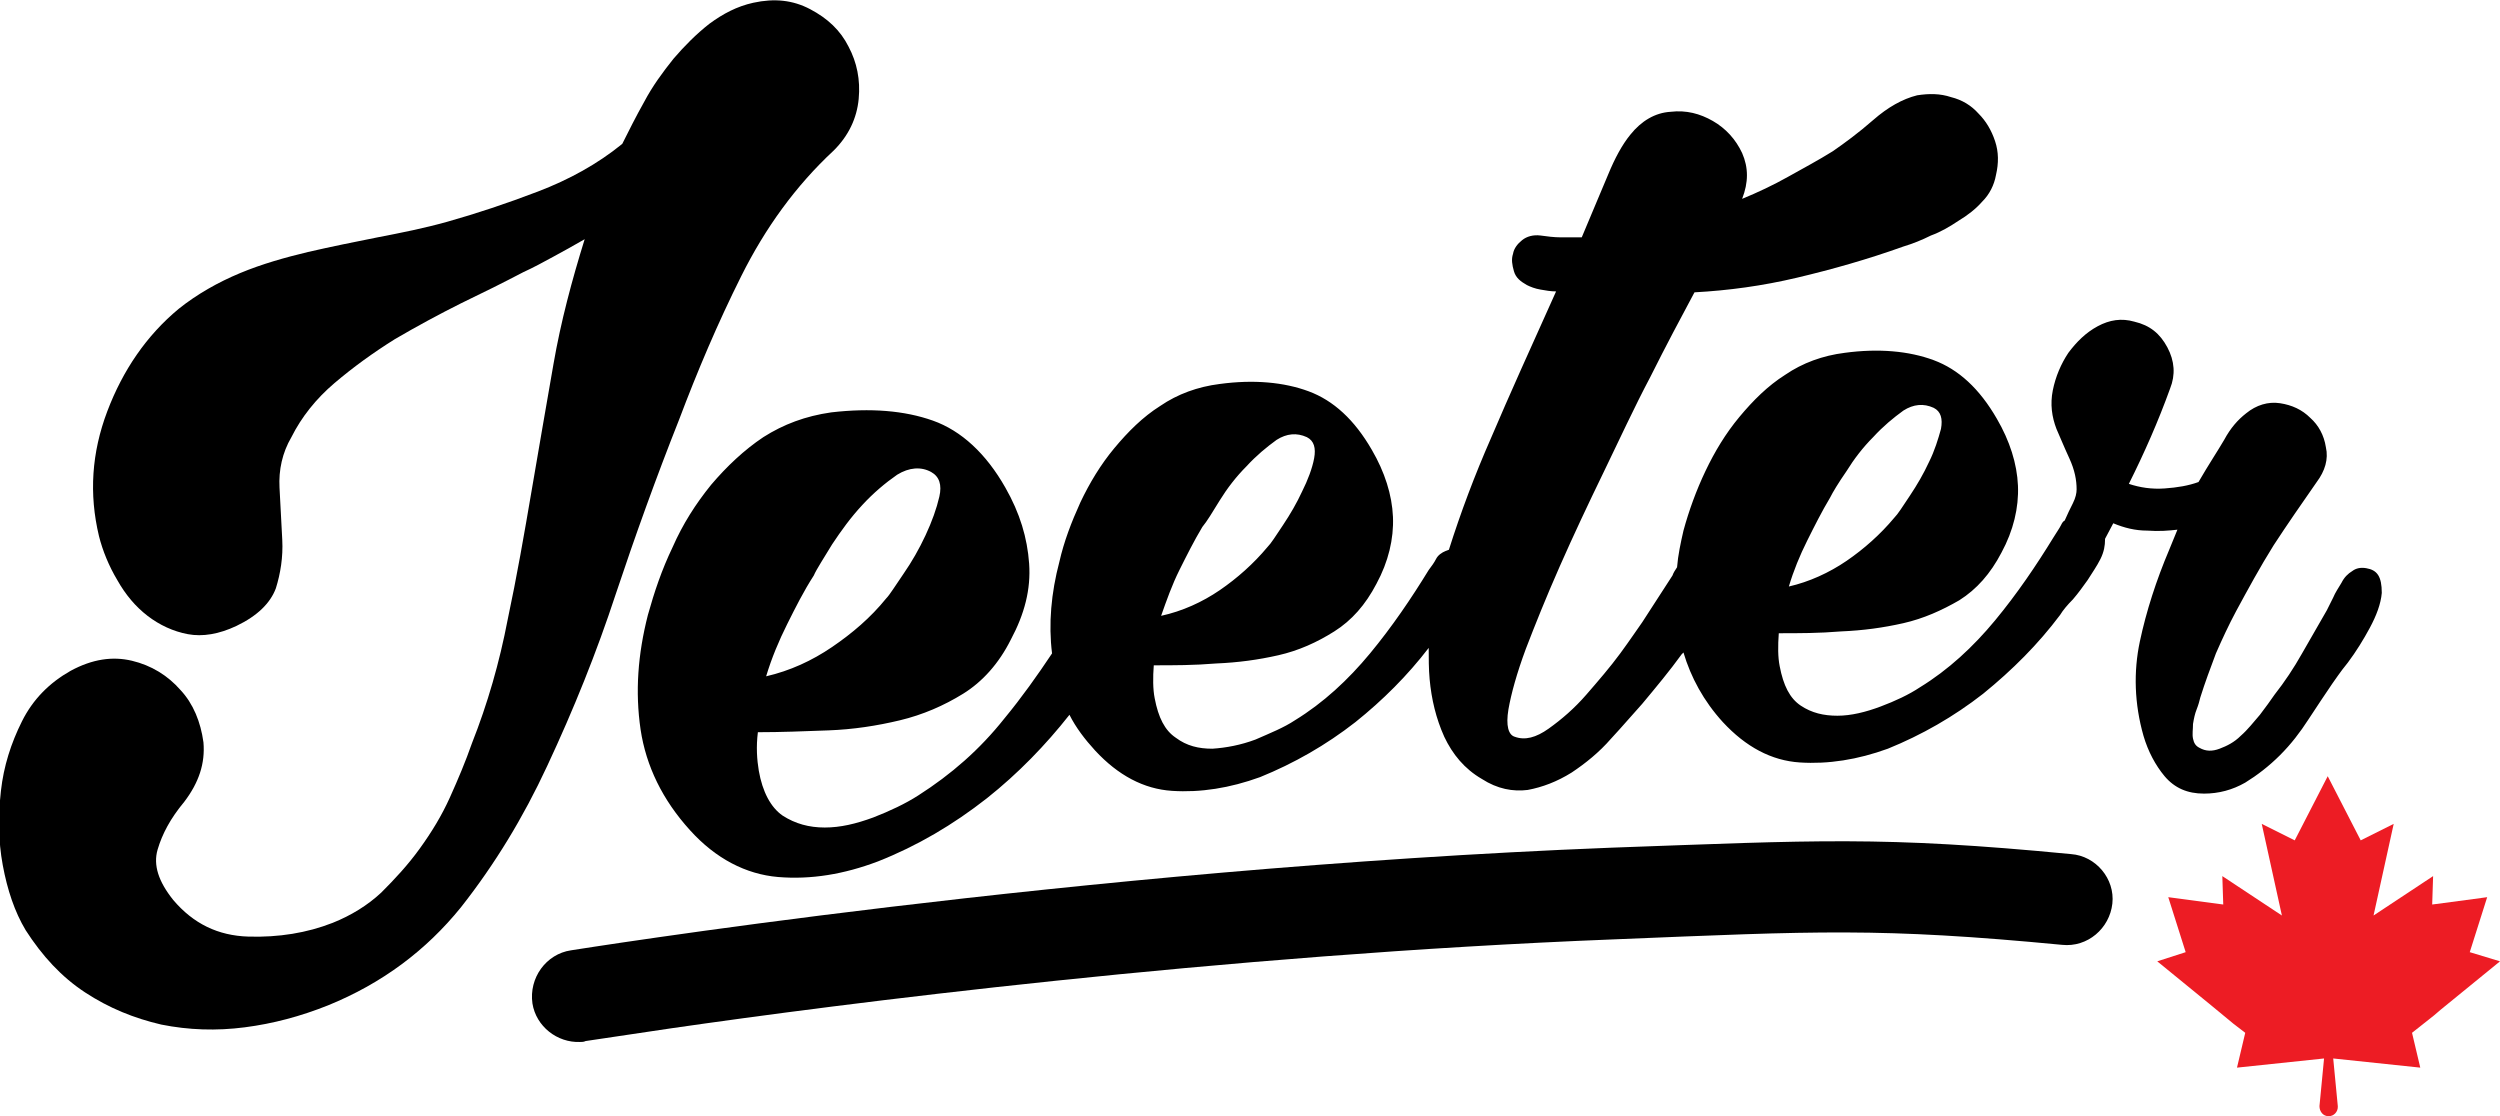
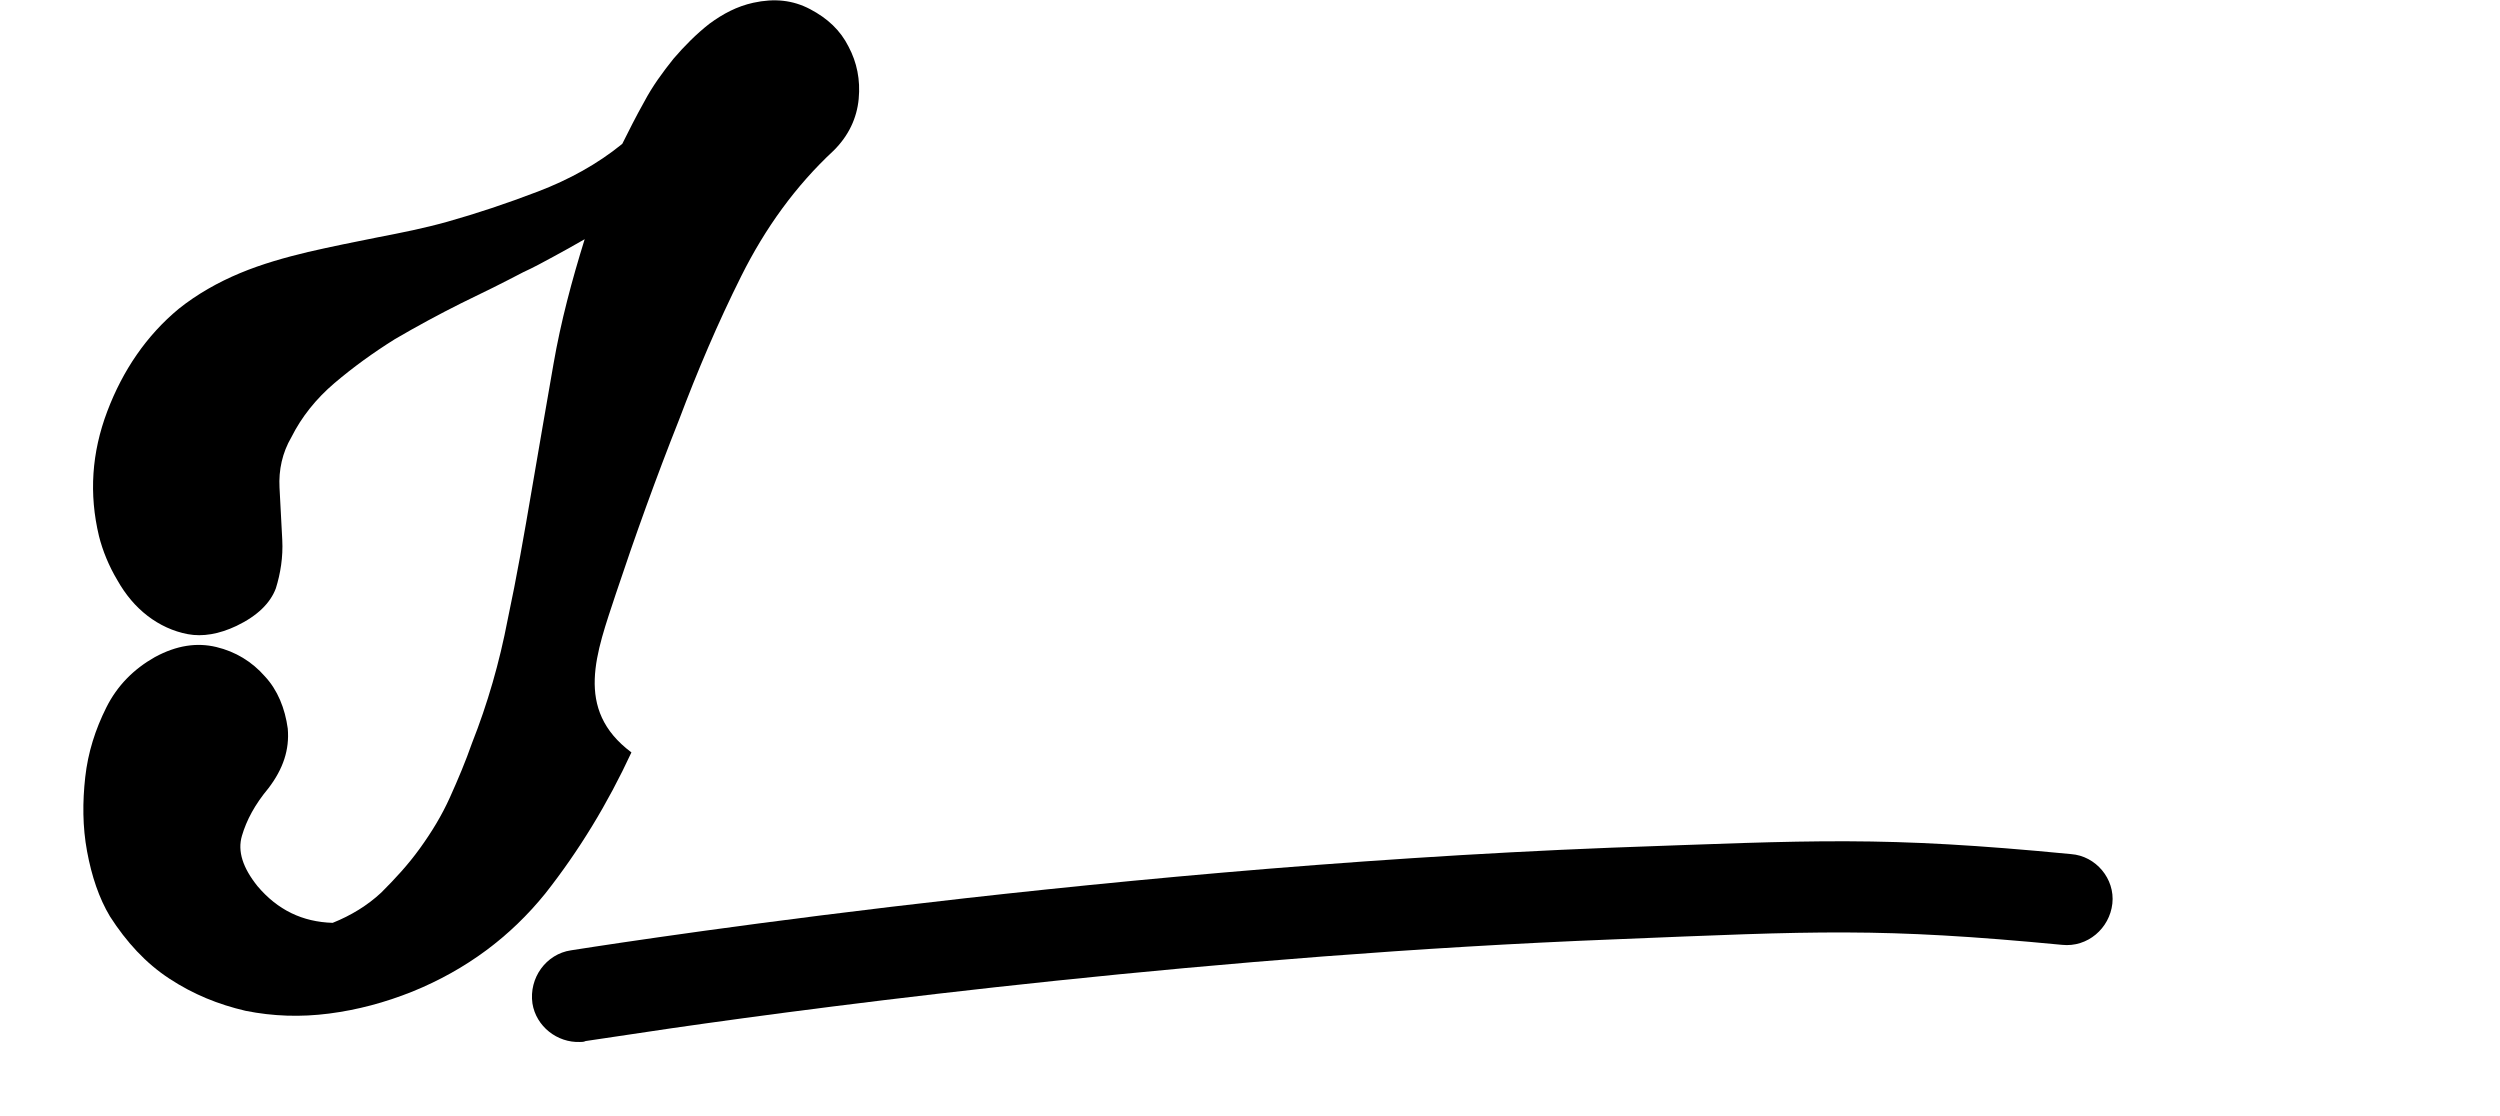
<svg xmlns="http://www.w3.org/2000/svg" version="1.1" id="Layer_1" x="0px" y="0px" viewBox="0 0 272.8 121.8" style="enable-background:new 0 0 272.8 121.8;" xml:space="preserve">
  <style type="text/css">
	.st0{fill:#ED1C24;}
</style>
  <g>
-     <path d="M67.2,64.8c2.1-6.3,4.4-12.7,6.9-19c2-5.3,4.2-10.5,6.8-15.7c2.6-5.2,5.9-9.8,10.1-13.7c1.6-1.6,2.5-3.5,2.7-5.6   c0.2-2.1-0.2-4-1.1-5.7c-0.9-1.8-2.3-3.1-4.2-4.1c-1.9-1-3.9-1.2-6.2-0.7c-1.8,0.4-3.3,1.2-4.8,2.3C76,3.7,74.7,5,73.5,6.4   c-1.2,1.5-2.3,3-3.2,4.7c-0.9,1.6-1.7,3.2-2.4,4.6c-2.7,2.2-5.8,3.9-9.2,5.2c-3.4,1.3-6.7,2.4-9.9,3.3c-2.5,0.7-5,1.2-7.6,1.7   c-2.5,0.5-5,1-7.6,1.6c-2.5,0.6-5,1.3-7.4,2.3c-2.4,1-4.7,2.3-6.7,3.9c-3.5,2.9-6.1,6.7-7.8,11.2c-1.7,4.5-2,9-0.9,13.6   c0.4,1.6,1.1,3.3,2,4.8c0.9,1.6,2,2.9,3.3,3.9c1.3,1,2.8,1.7,4.4,2c1.6,0.3,3.4,0,5.3-0.9c2.3-1.1,3.7-2.5,4.3-4.1   c0.5-1.6,0.8-3.4,0.7-5.3c-0.1-1.9-0.2-3.8-0.3-5.7c-0.1-1.9,0.3-3.8,1.3-5.5c1.1-2.2,2.7-4.2,4.7-5.9c2-1.7,4.2-3.3,6.6-4.8   c2.4-1.4,4.8-2.7,7.2-3.9c2.5-1.2,4.7-2.3,6.8-3.4c1.1-0.5,2.2-1.1,3.3-1.7c1.1-0.6,2.2-1.2,3.4-1.9c-1.4,4.5-2.6,9-3.4,13.6   c-0.8,4.6-1.6,9.2-2.4,13.9c-0.8,4.7-1.6,9.3-2.6,14c-0.9,4.7-2.2,9.2-3.9,13.5c-0.7,2-1.5,3.9-2.4,5.9c-0.9,2-2,3.8-3.3,5.6   c-1.3,1.8-2.7,3.3-4.2,4.8c-1.5,1.4-3.3,2.5-5.3,3.3c-2.8,1.1-5.9,1.6-9.2,1.5c-3.3-0.1-6-1.4-8.2-4c-1.6-2-2.2-3.8-1.7-5.5   c0.5-1.7,1.4-3.4,2.9-5.2c1.6-2.1,2.3-4.2,2.1-6.5c-0.3-2.2-1.1-4.2-2.5-5.7c-1.4-1.6-3.2-2.7-5.3-3.2c-2.1-0.5-4.3-0.2-6.7,1.1   c-2.3,1.3-4.1,3.1-5.3,5.5c-1.2,2.4-2,4.9-2.3,7.6c-0.3,2.7-0.3,5.4,0.2,8.1c0.5,2.7,1.3,5.1,2.5,7.1c1.8,2.8,3.9,5.1,6.5,6.8   c2.6,1.7,5.3,2.8,8.3,3.5c3,0.6,6,0.7,9.1,0.3c3.1-0.4,6.1-1.2,9.1-2.4c5.9-2.4,10.7-6,14.5-10.7c3.7-4.7,6.8-9.8,9.4-15.4   C62.6,77.4,65.1,71.2,67.2,64.8z" />
+     <path d="M67.2,64.8c2.1-6.3,4.4-12.7,6.9-19c2-5.3,4.2-10.5,6.8-15.7c2.6-5.2,5.9-9.8,10.1-13.7c1.6-1.6,2.5-3.5,2.7-5.6   c0.2-2.1-0.2-4-1.1-5.7c-0.9-1.8-2.3-3.1-4.2-4.1c-1.9-1-3.9-1.2-6.2-0.7c-1.8,0.4-3.3,1.2-4.8,2.3C76,3.7,74.7,5,73.5,6.4   c-1.2,1.5-2.3,3-3.2,4.7c-0.9,1.6-1.7,3.2-2.4,4.6c-2.7,2.2-5.8,3.9-9.2,5.2c-3.4,1.3-6.7,2.4-9.9,3.3c-2.5,0.7-5,1.2-7.6,1.7   c-2.5,0.5-5,1-7.6,1.6c-2.5,0.6-5,1.3-7.4,2.3c-2.4,1-4.7,2.3-6.7,3.9c-3.5,2.9-6.1,6.7-7.8,11.2c-1.7,4.5-2,9-0.9,13.6   c0.4,1.6,1.1,3.3,2,4.8c0.9,1.6,2,2.9,3.3,3.9c1.3,1,2.8,1.7,4.4,2c1.6,0.3,3.4,0,5.3-0.9c2.3-1.1,3.7-2.5,4.3-4.1   c0.5-1.6,0.8-3.4,0.7-5.3c-0.1-1.9-0.2-3.8-0.3-5.7c-0.1-1.9,0.3-3.8,1.3-5.5c1.1-2.2,2.7-4.2,4.7-5.9c2-1.7,4.2-3.3,6.6-4.8   c2.4-1.4,4.8-2.7,7.2-3.9c2.5-1.2,4.7-2.3,6.8-3.4c1.1-0.5,2.2-1.1,3.3-1.7c1.1-0.6,2.2-1.2,3.4-1.9c-1.4,4.5-2.6,9-3.4,13.6   c-0.8,4.6-1.6,9.2-2.4,13.9c-0.8,4.7-1.6,9.3-2.6,14c-0.9,4.7-2.2,9.2-3.9,13.5c-0.7,2-1.5,3.9-2.4,5.9c-0.9,2-2,3.8-3.3,5.6   c-1.3,1.8-2.7,3.3-4.2,4.8c-1.5,1.4-3.3,2.5-5.3,3.3c-3.3-0.1-6-1.4-8.2-4c-1.6-2-2.2-3.8-1.7-5.5   c0.5-1.7,1.4-3.4,2.9-5.2c1.6-2.1,2.3-4.2,2.1-6.5c-0.3-2.2-1.1-4.2-2.5-5.7c-1.4-1.6-3.2-2.7-5.3-3.2c-2.1-0.5-4.3-0.2-6.7,1.1   c-2.3,1.3-4.1,3.1-5.3,5.5c-1.2,2.4-2,4.9-2.3,7.6c-0.3,2.7-0.3,5.4,0.2,8.1c0.5,2.7,1.3,5.1,2.5,7.1c1.8,2.8,3.9,5.1,6.5,6.8   c2.6,1.7,5.3,2.8,8.3,3.5c3,0.6,6,0.7,9.1,0.3c3.1-0.4,6.1-1.2,9.1-2.4c5.9-2.4,10.7-6,14.5-10.7c3.7-4.7,6.8-9.8,9.4-15.4   C62.6,77.4,65.1,71.2,67.2,64.8z" />
    <path d="M226,93.2c-20.7-2-27.8-1.5-50.2-0.7c-58.5,2.3-113.4,11.2-113.5,11.2c-2.7,0.4-4.6,3-4.2,5.8c0.4,2.5,2.7,4.3,5.2,4.2   c0.2,0,0.4,0,0.6-0.1c0,0,3.4-0.5,9.4-1.4c18-2.6,59.6-8,102.9-9.7c22.1-0.9,28.9-1.3,48.8,0.6c2.8,0.3,5.2-1.8,5.5-4.5   C230.8,95.9,228.7,93.4,226,93.2z" />
-     <path d="M258.2,62c-0.6-0.1-1.1,0-1.5,0.3c-0.5,0.3-0.9,0.7-1.2,1.3c-0.3,0.5-0.7,1.1-0.9,1.6c-0.3,0.6-0.5,1-0.7,1.4   c-0.9,1.6-1.8,3.1-2.7,4.7c-0.9,1.6-1.9,3.1-3,4.5c-0.4,0.6-1,1.4-1.6,2.2c-0.7,0.8-1.3,1.6-2.1,2.3c-0.7,0.7-1.5,1.1-2.3,1.4   c-0.8,0.3-1.5,0.3-2.2-0.1c-0.4-0.2-0.6-0.5-0.7-1c-0.1-0.5,0-1,0-1.6c0.1-0.6,0.2-1.1,0.4-1.6c0.2-0.5,0.3-0.9,0.4-1.3   c0.5-1.6,1.1-3.2,1.7-4.8c0.7-1.6,1.4-3.1,2.2-4.6c1.3-2.4,2.6-4.8,4.1-7.2c1.5-2.3,3.1-4.6,4.7-6.9c0.9-1.2,1.3-2.5,1-3.8   c-0.2-1.3-0.8-2.4-1.7-3.2c-0.9-0.9-2-1.4-3.3-1.6c-1.3-0.2-2.6,0.2-3.7,1.1c-0.9,0.7-1.7,1.6-2.4,2.9c-0.7,1.2-1.7,2.7-2.8,4.6   c-1.1,0.4-2.3,0.6-3.7,0.7c-1.4,0.1-2.7-0.1-3.9-0.5c1.7-3.4,3.2-6.8,4.5-10.4c0.6-1.5,0.5-3-0.3-4.5c-0.8-1.5-1.9-2.4-3.6-2.8   c-1.4-0.4-2.7-0.2-4,0.5c-1.3,0.7-2.3,1.7-3.2,2.9c-0.8,1.2-1.4,2.6-1.7,4.1c-0.3,1.5-0.1,2.9,0.4,4.2c0.4,0.9,0.8,1.9,1.4,3.2   c0.6,1.3,0.8,2.4,0.8,3.4c0,0.4-0.1,0.9-0.4,1.5c-0.3,0.6-0.6,1.2-0.9,1.9c-0.2,0.1-0.3,0.3-0.4,0.5c-0.2,0.4-0.5,0.8-0.8,1.3   c-1.9,3.1-4,6.2-6.4,9.1c-2.4,2.9-5.1,5.4-8.2,7.3c-1.2,0.8-2.7,1.5-4.3,2.1c-1.6,0.6-3.2,1-4.7,1c-1.5,0-2.8-0.3-4-1.1   c-1.2-0.8-1.9-2.2-2.3-4.3c-0.2-1-0.2-2.2-0.1-3.6c2.2,0,4.4,0,6.8-0.2c2.4-0.1,4.6-0.4,6.8-0.9c2.2-0.5,4.2-1.4,6.1-2.5   c1.9-1.2,3.4-2.9,4.6-5.2c1.3-2.4,1.9-4.9,1.8-7.3c-0.1-2.4-0.9-4.9-2.3-7.3c-1.9-3.3-4.2-5.4-6.9-6.4c-2.7-1-6-1.3-9.7-0.8   c-2.4,0.3-4.6,1.1-6.5,2.4c-1.9,1.2-3.5,2.8-5,4.6c-1.5,1.8-2.7,3.8-3.7,5.9c-1,2.1-1.8,4.3-2.4,6.5c-0.3,1.3-0.6,2.7-0.7,4   c-0.2,0.3-0.4,0.6-0.5,0.9c-1.1,1.7-2.2,3.4-3.3,5.1c-0.5,0.7-1.3,1.9-2.4,3.4c-1.1,1.5-2.4,3-3.7,4.5c-1.3,1.5-2.7,2.7-4.1,3.7   c-1.4,1-2.6,1.3-3.7,0.9c-0.7-0.2-1-1.2-0.7-3c0.3-1.7,0.9-3.9,1.9-6.6c1-2.6,2.2-5.6,3.7-9c1.5-3.4,3.1-6.8,4.8-10.3   c1.7-3.5,3.3-7,5.1-10.4c1.7-3.4,3.3-6.4,4.8-9.2c3.7-0.2,7.4-0.7,11.2-1.6c3.8-0.9,7.7-2,11.6-3.4c1-0.3,2-0.7,3-1.2   c1.1-0.4,2.1-1,3-1.6c1-0.6,1.9-1.3,2.6-2.1c0.8-0.8,1.3-1.8,1.5-2.9c0.3-1.3,0.3-2.5-0.1-3.7c-0.4-1.2-1-2.2-1.8-3   c-0.8-0.9-1.8-1.5-3-1.8c-1.2-0.4-2.4-0.4-3.7-0.2c-1.6,0.4-3.2,1.3-4.8,2.7c-1.6,1.4-3.1,2.5-4.4,3.4c-1.6,1-3.3,1.9-4.9,2.8   c-1.6,0.9-3.3,1.7-5,2.4c0.7-1.8,0.7-3.4,0-5c-0.7-1.5-1.8-2.7-3.2-3.5c-1.4-0.8-2.9-1.2-4.6-1c-1.7,0.1-3.2,1-4.4,2.5   c-0.9,1.1-1.7,2.6-2.4,4.3c-0.7,1.7-1.7,4-2.9,6.9c-0.8,0-1.6,0-2.3,0c-0.7,0-1.5-0.1-2.2-0.2c-0.8-0.1-1.5,0.1-2,0.5   c-0.5,0.4-0.9,0.9-1,1.5c-0.2,0.6-0.1,1.2,0.1,1.9c0.2,0.7,0.7,1.1,1.4,1.5c0.4,0.2,0.9,0.4,1.5,0.5c0.6,0.1,1.1,0.2,1.7,0.2   c-2.7,6-5.1,11.3-7.1,16c-1.8,4.1-3.3,8.1-4.6,12.2c-0.1,0-0.2,0.1-0.3,0.1c-0.5,0.2-0.9,0.5-1.1,0.9c-0.2,0.4-0.5,0.8-0.8,1.2   c-1.9,3.1-4,6.2-6.4,9.1c-2.4,2.9-5.1,5.4-8.2,7.3c-1.2,0.8-2.7,1.4-4.3,2.1c-1.6,0.6-3.2,0.9-4.7,1c-1.5,0-2.8-0.3-4-1.2   c-1.2-0.8-1.9-2.2-2.3-4.3c-0.2-1-0.2-2.3-0.1-3.6c2.2,0,4.4,0,6.8-0.2c2.4-0.1,4.6-0.4,6.8-0.9c2.2-0.5,4.2-1.4,6.1-2.6   c1.9-1.2,3.4-2.9,4.6-5.2c1.3-2.4,1.9-4.9,1.8-7.3c-0.1-2.4-0.9-4.9-2.3-7.3c-1.9-3.3-4.2-5.4-6.9-6.4c-2.7-1-6-1.3-9.7-0.8   c-2.4,0.3-4.6,1.1-6.5,2.4c-1.9,1.2-3.5,2.8-5,4.6c-1.5,1.8-2.7,3.8-3.7,5.9c-1,2.2-1.8,4.3-2.3,6.5c-0.9,3.4-1.2,6.8-0.8,10   c-1.6,2.4-3.3,4.8-5.2,7.1c-2.7,3.4-5.8,6.1-9.4,8.4c-1.4,0.9-3.1,1.7-4.9,2.4c-1.9,0.7-3.6,1.1-5.3,1.1c-1.7,0-3.2-0.4-4.6-1.3   c-1.3-0.9-2.2-2.6-2.6-4.9c-0.2-1.2-0.3-2.6-0.1-4.2c2.5,0,5-0.1,7.7-0.2c2.7-0.1,5.3-0.5,7.8-1.1c2.5-0.6,4.8-1.6,6.9-2.9   c2.1-1.3,3.9-3.3,5.2-5.9c1.5-2.8,2.2-5.5,2-8.3c-0.2-2.8-1-5.5-2.6-8.3c-2.1-3.7-4.8-6.2-7.9-7.3c-3.1-1.1-6.8-1.4-11.1-0.9   c-2.8,0.4-5.2,1.3-7.4,2.7c-2.1,1.4-4,3.2-5.7,5.2c-1.7,2.1-3.1,4.3-4.2,6.8c-1.2,2.5-2,4.9-2.7,7.4c-1.1,4.3-1.4,8.4-0.8,12.5   c0.6,4,2.4,7.7,5.4,11c2.8,3.1,6.1,4.8,9.6,5.1c3.6,0.3,7.2-0.3,10.9-1.7c4.3-1.7,8.2-4,11.9-6.9c3.4-2.7,6.4-5.8,9-9.1   c0.7,1.4,1.7,2.7,2.8,3.9c2.5,2.7,5.3,4.2,8.4,4.4c3.1,0.2,6.3-0.3,9.6-1.5c3.7-1.5,7.2-3.5,10.4-6c3-2.4,5.7-5.1,8-8.1   c0,1.1,0,2.3,0.1,3.4c0.2,2.2,0.7,4.3,1.6,6.3c0.9,1.9,2.2,3.5,4.1,4.6c1.7,1.1,3.4,1.4,5,1.2c1.6-0.3,3.2-0.9,4.8-1.9   c1.5-1,3-2.2,4.3-3.7c1.3-1.4,2.4-2.7,3.4-3.8c1.5-1.8,3-3.6,4.3-5.4c0.1-0.1,0.1-0.1,0.2-0.2c0.8,2.7,2.2,5.3,4.3,7.6   c2.5,2.7,5.3,4.2,8.4,4.4c3.1,0.2,6.3-0.3,9.6-1.5c3.7-1.5,7.2-3.5,10.4-6c3.2-2.6,6-5.4,8.4-8.6c0.3-0.5,0.8-1.1,1.4-1.7   c0.6-0.7,1.1-1.4,1.6-2.1c0.5-0.8,1-1.5,1.4-2.3c0.4-0.8,0.5-1.5,0.5-2.1c0,0,0,0,0-0.1l0.9-1.7c1.2,0.5,2.4,0.8,3.7,0.8   c1.3,0.1,2.4,0,3.3-0.1l-0.9,2.2c-1.4,3.3-2.5,6.7-3.2,10c-0.7,3.3-0.6,6.8,0.4,10.3c0.5,1.7,1.3,3.2,2.3,4.4   c1.1,1.3,2.5,1.9,4.3,1.9c1.6,0,3.1-0.4,4.5-1.2c1.3-0.8,2.6-1.8,3.8-3c1.2-1.2,2.2-2.5,3.1-3.9c0.9-1.4,1.8-2.7,2.6-3.9   c0.3-0.4,0.8-1.2,1.7-2.3c0.9-1.2,1.7-2.5,2.4-3.8c0.7-1.3,1.2-2.6,1.3-3.8C259.9,62.9,259.4,62.2,258.2,62z M90.8,59.4   c1-1.5,2-2.9,3.3-4.3c1.2-1.3,2.5-2.4,3.8-3.3c1.3-0.8,2.6-0.9,3.7-0.3c0.9,0.5,1.2,1.4,0.9,2.7c-0.3,1.3-0.8,2.7-1.5,4.2   c-0.7,1.5-1.5,2.9-2.4,4.2c-0.9,1.3-1.5,2.3-1.9,2.7c-1.7,2.1-3.7,3.8-5.9,5.3c-2.2,1.5-4.6,2.6-7.2,3.2c0.6-2,1.4-3.9,2.3-5.7   c0.9-1.8,1.8-3.6,2.9-5.3C89.1,62.1,89.9,60.9,90.8,59.4z M133.1,54.6c0.8-1.3,1.8-2.6,2.9-3.7c1.1-1.2,2.2-2.1,3.3-2.9   c1.1-0.7,2.2-0.8,3.3-0.3c0.8,0.4,1,1.2,0.8,2.3c-0.2,1.1-0.7,2.4-1.3,3.6c-0.6,1.3-1.3,2.5-2.1,3.7c-0.8,1.2-1.3,2-1.7,2.4   c-1.5,1.8-3.3,3.4-5.2,4.7c-1.9,1.3-4.1,2.3-6.4,2.8c0.6-1.7,1.2-3.4,2-5c0.8-1.6,1.6-3.2,2.5-4.7   C131.7,56.9,132.3,55.9,133.1,54.6z M201.5,51.4c0.8-1.3,1.8-2.6,2.9-3.7c1.1-1.2,2.2-2.1,3.3-2.9c1.1-0.7,2.2-0.8,3.3-0.3   c0.8,0.4,1,1.2,0.8,2.3c-0.3,1.1-0.7,2.4-1.3,3.6c-0.6,1.3-1.3,2.5-2.1,3.7c-0.8,1.2-1.3,2-1.7,2.4c-1.5,1.8-3.3,3.4-5.2,4.7   c-1.9,1.3-4.1,2.3-6.3,2.8c0.5-1.7,1.2-3.4,2-5c0.8-1.6,1.6-3.2,2.5-4.7C200,53.7,200.6,52.7,201.5,51.4z" />
  </g>
  <g>
-     <path class="st0" d="M272.8,104.9l-6.5,5.3l-0.7,0.6l-2.4,1.9l0,0l0.9,3.8l-9.5-1l0.5,5.2c0,0,0,0.1,0,0.1c0,0.5-0.4,1-1,1   c-0.6,0-1-0.5-1-1.1l0.5-5.2l-9.5,1l0.9-3.8l-1.3-1l-2.3-1.9l-6-4.9l3.1-1l-1.9-6l6,0.8l-0.1-3.1l6.5,4.3l-2.2-10l3.6,1.8l3.6-7   l3.6,7l3.6-1.8l-2.2,10l6.5-4.3l-0.1,3.1l6-0.8l-1.9,6L272.8,104.9z" />
-   </g>
+     </g>
</svg>